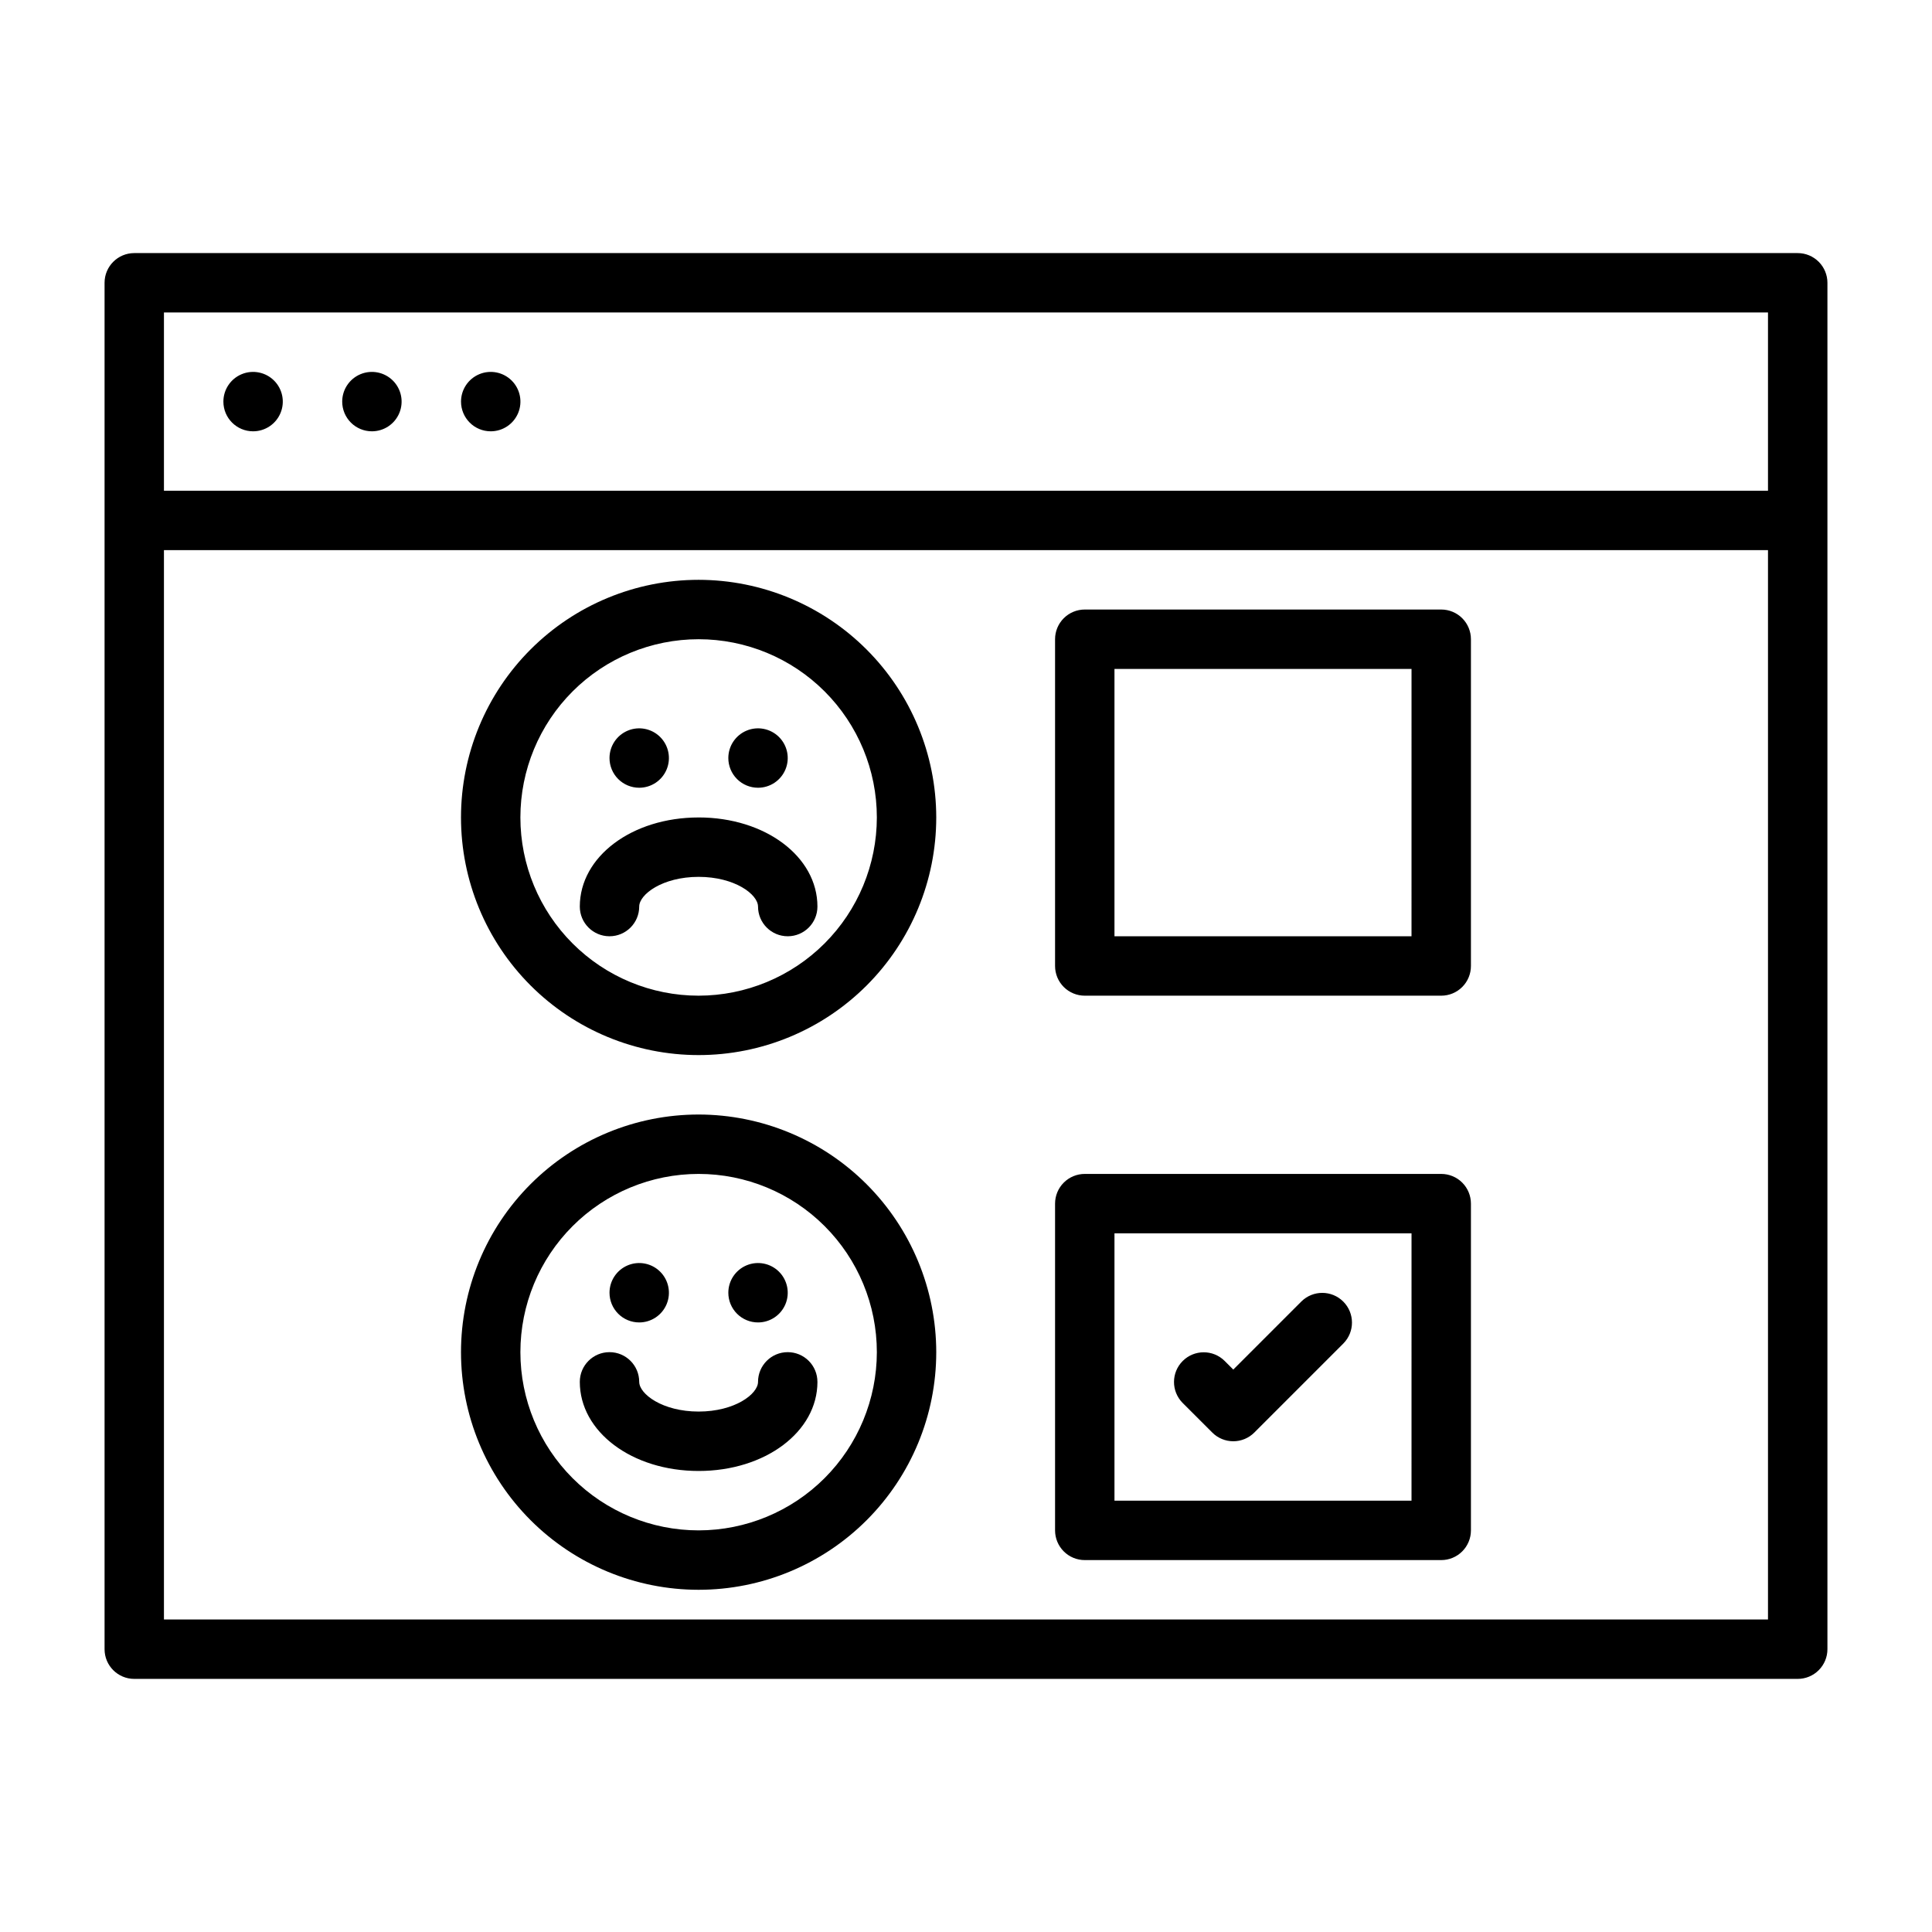
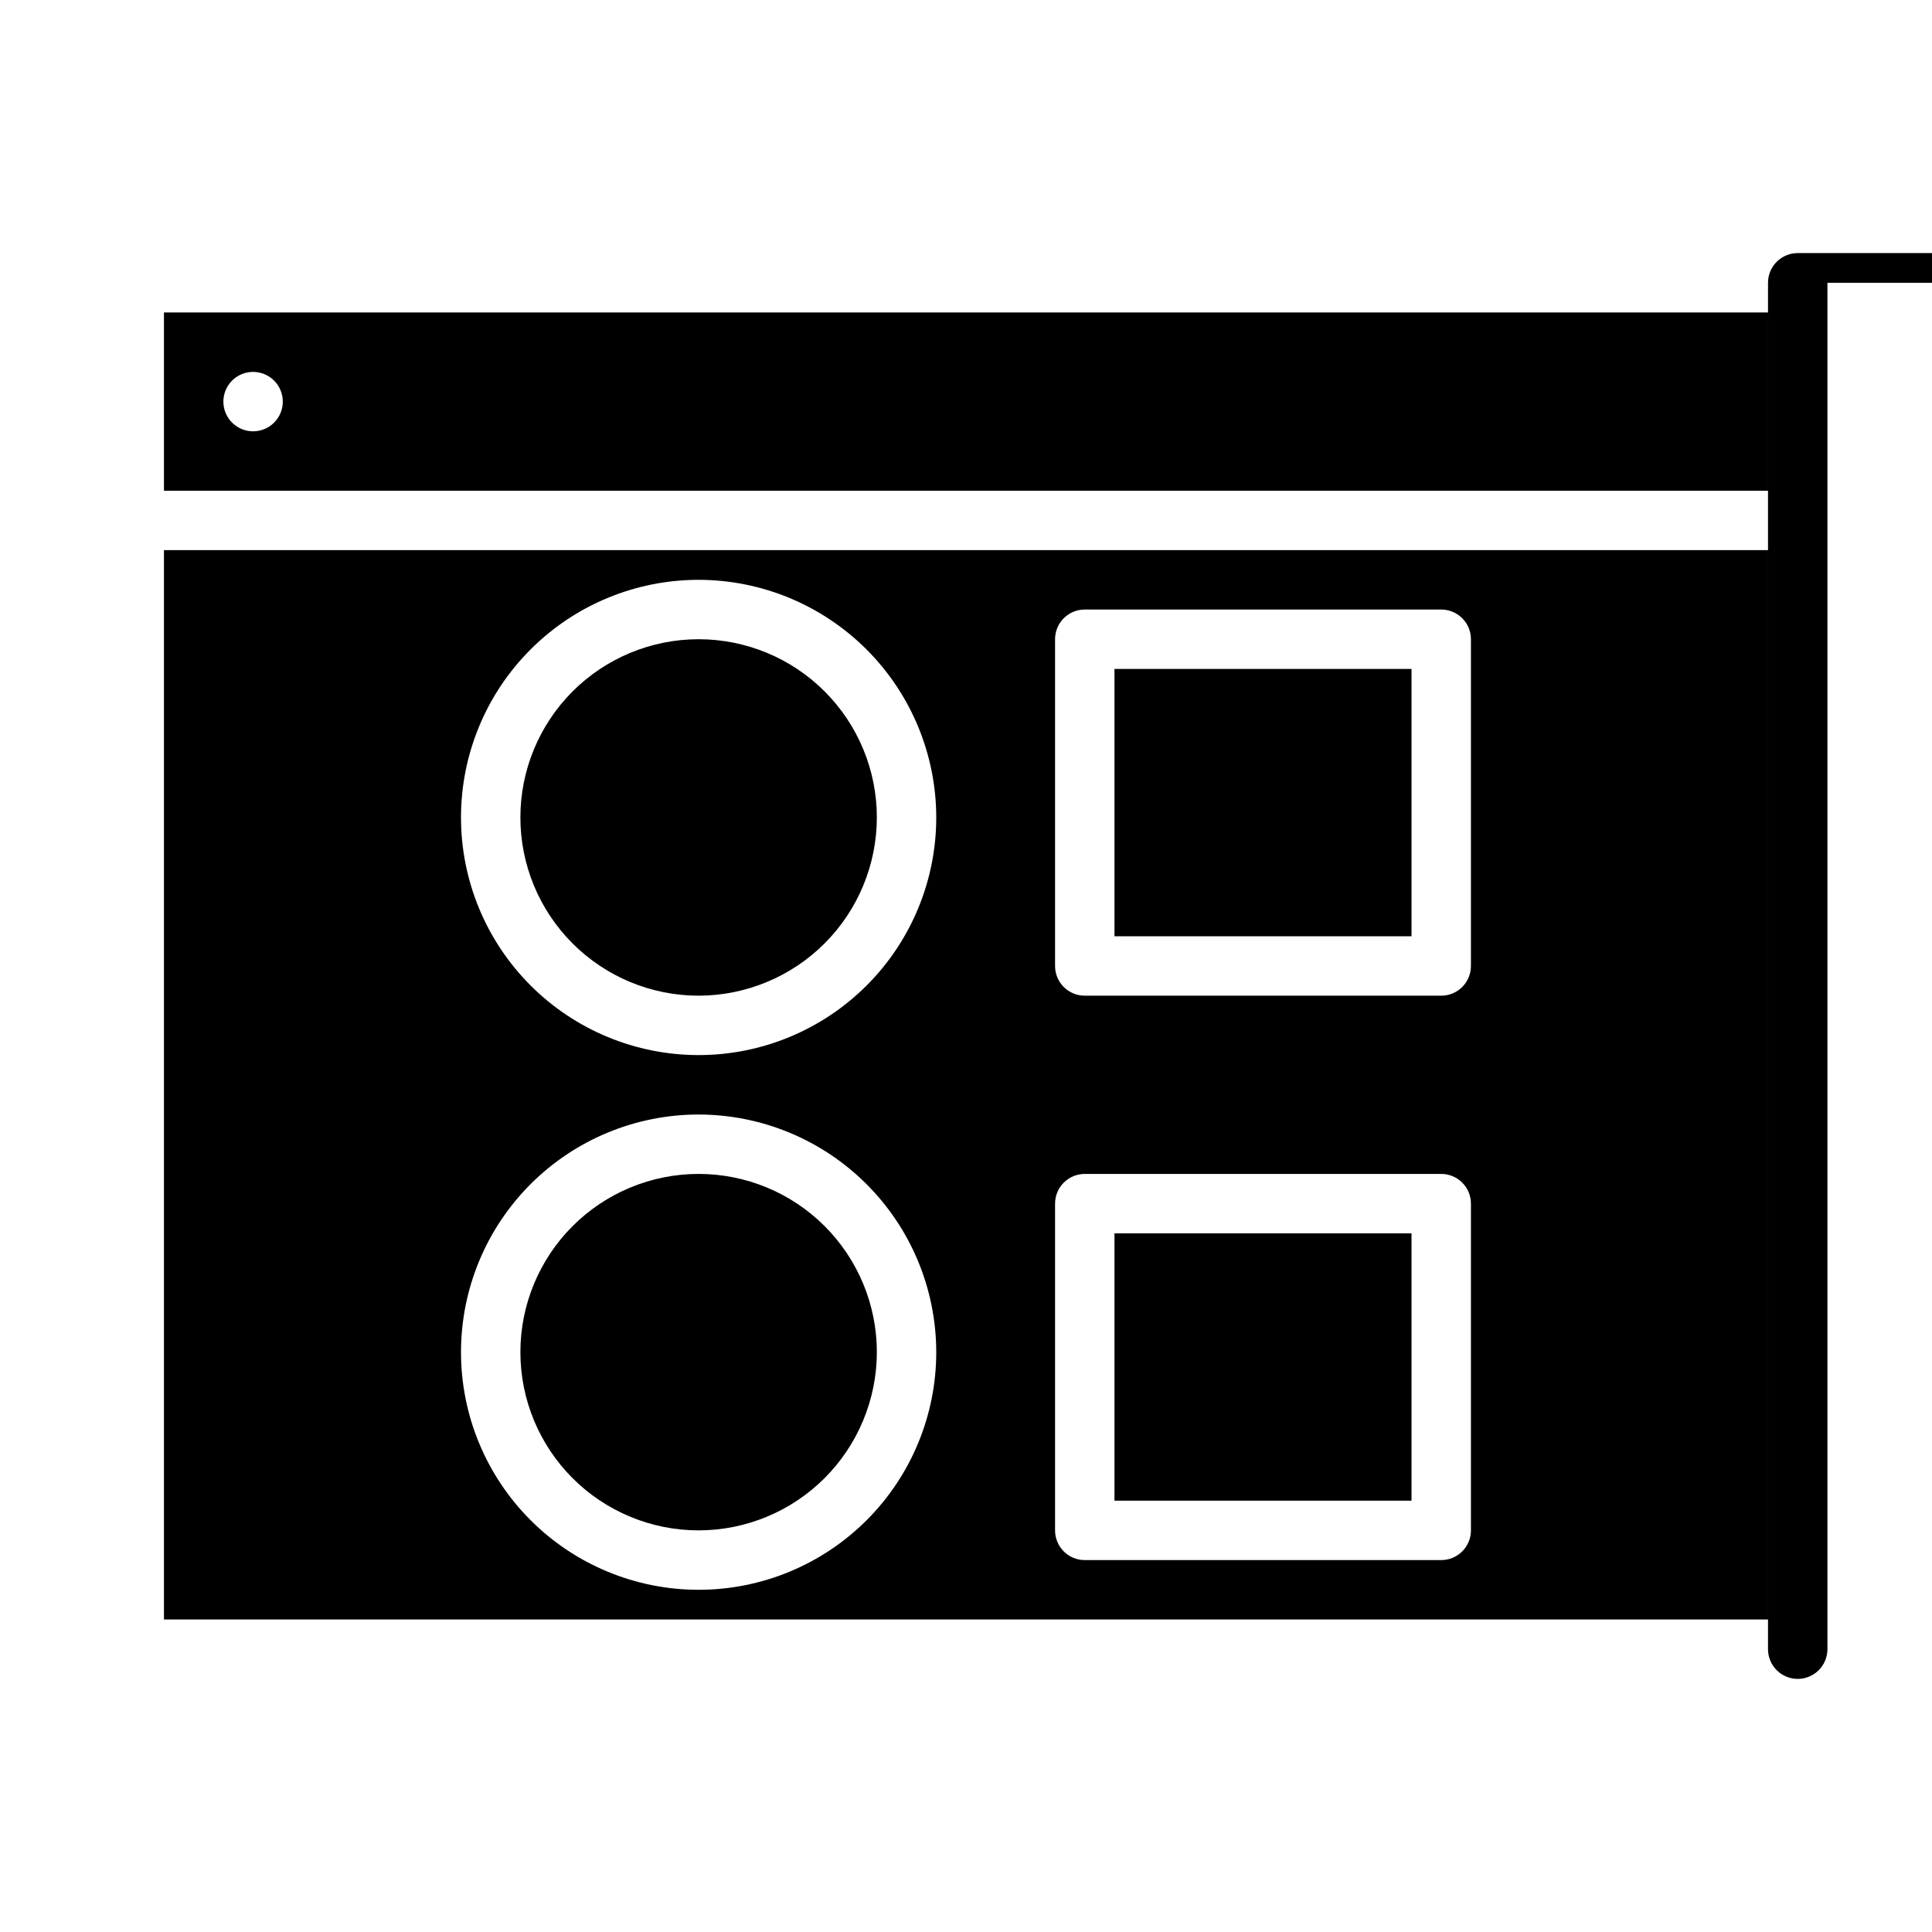
<svg xmlns="http://www.w3.org/2000/svg" fill="#000000" width="800px" height="800px" version="1.1" viewBox="144 144 512 512">
-   <path d="m203.2 250.43c0-3.184 1.918-6.055 4.859-7.273s6.328-0.543 8.578 1.707 2.926 5.637 1.707 8.578-4.09 4.859-7.273 4.859c-4.348 0-7.871-3.523-7.871-7.871zm39.359 7.871c3.184 0 6.055-1.918 7.273-4.859s0.543-6.328-1.707-8.578c-2.254-2.25-5.637-2.926-8.578-1.707s-4.859 4.09-4.859 7.273c0 2.09 0.828 4.09 2.305 5.566 1.477 1.477 3.477 2.305 5.566 2.305zm31.488 0c3.184 0 6.055-1.918 7.273-4.859s0.543-6.328-1.707-8.578c-2.254-2.25-5.637-2.926-8.578-1.707s-4.859 4.09-4.859 7.273c0 2.09 0.828 4.09 2.305 5.566 1.477 1.477 3.477 2.305 5.566 2.305zm354.24-39.359v362.11c0 2.09-0.832 4.09-2.309 5.566-1.477 1.477-3.477 2.305-5.566 2.305h-440.83c-4.348 0-7.871-3.523-7.871-7.871v-362.11c0-4.348 3.523-7.871 7.871-7.871h440.83c2.09 0 4.09 0.828 5.566 2.305 1.477 1.477 2.309 3.481 2.309 5.566zm-440.84 7.871v47.23l425.09 0.004v-47.234zm425.09 346.37v-283.39h-425.09v283.39zm-220.42-70.848c0 16.703-6.633 32.719-18.445 44.531-11.809 11.809-27.828 18.445-44.531 18.445-16.699 0-32.719-6.637-44.527-18.445-11.812-11.812-18.445-27.828-18.445-44.531 0-16.703 6.633-32.723 18.445-44.531 11.809-11.812 27.828-18.445 44.527-18.445 16.699 0.02 32.707 6.66 44.512 18.465 11.805 11.809 18.445 27.812 18.465 44.512zm-15.742 0c0-12.527-4.977-24.543-13.836-33.398-8.855-8.859-20.871-13.836-33.398-13.836-12.523 0-24.539 4.977-33.395 13.836-8.859 8.855-13.836 20.871-13.836 33.398 0 12.527 4.977 24.539 13.836 33.398 8.855 8.855 20.871 13.832 33.395 13.832 12.523-0.012 24.531-4.992 33.387-13.848 8.852-8.855 13.832-20.863 13.848-33.383zm-62.977-7.871v-0.004c3.184 0 6.055-1.918 7.273-4.859 1.219-2.941 0.543-6.324-1.707-8.578-2.25-2.25-5.637-2.926-8.578-1.707-2.941 1.219-4.859 4.09-4.859 7.273 0 2.09 0.828 4.09 2.305 5.566 1.477 1.477 3.481 2.305 5.566 2.305zm31.488 0v-0.004c3.184 0 6.055-1.918 7.273-4.859 1.219-2.941 0.543-6.324-1.707-8.578-2.25-2.25-5.637-2.926-8.578-1.707-2.941 1.219-4.859 4.09-4.859 7.273 0 2.09 0.828 4.09 2.305 5.566s3.477 2.305 5.566 2.305zm7.871 7.871c-4.348 0-7.871 3.523-7.871 7.871 0 3.211-6.133 7.871-15.742 7.871s-15.742-4.664-15.742-7.871h-0.004c0-4.348-3.523-7.871-7.871-7.871s-7.871 3.523-7.871 7.871c0 13.242 13.828 23.617 31.488 23.617s31.488-10.375 31.488-23.617h-0.004c0-2.09-0.828-4.09-2.305-5.566-1.477-1.477-3.477-2.305-5.566-2.305zm39.359-141.7v-0.004c0 16.703-6.633 32.723-18.445 44.531-11.809 11.812-27.828 18.445-44.531 18.445-16.699 0-32.719-6.633-44.527-18.445-11.812-11.809-18.445-27.828-18.445-44.531 0-16.699 6.633-32.719 18.445-44.527 11.809-11.812 27.828-18.445 44.527-18.445 16.699 0.016 32.707 6.66 44.512 18.465 11.805 11.805 18.445 27.812 18.465 44.508zm-15.742 0v-0.004c0-12.523-4.977-24.539-13.836-33.398-8.855-8.855-20.871-13.832-33.398-13.832-12.523 0-24.539 4.977-33.395 13.832-8.859 8.859-13.836 20.875-13.836 33.398 0 12.527 4.977 24.543 13.836 33.398 8.855 8.859 20.871 13.836 33.395 13.836 12.523-0.016 24.531-4.996 33.387-13.852 8.852-8.852 13.832-20.859 13.848-33.383zm-62.977-7.871v-0.004c3.184 0 6.055-1.918 7.273-4.859s0.543-6.328-1.707-8.578-5.637-2.926-8.578-1.707c-2.941 1.219-4.859 4.09-4.859 7.273 0 2.086 0.828 4.09 2.305 5.566 1.477 1.477 3.481 2.305 5.566 2.305zm31.488 0v-0.004c3.184 0 6.055-1.918 7.273-4.859s0.543-6.328-1.707-8.578-5.637-2.926-8.578-1.707c-2.941 1.219-4.859 4.09-4.859 7.273 0 2.086 0.828 4.09 2.305 5.566 1.477 1.477 3.477 2.305 5.566 2.305zm-15.742 7.871c-17.66 0-31.488 10.375-31.488 23.617v-0.004c0 4.348 3.523 7.871 7.871 7.871s7.871-3.523 7.871-7.871c0-3.211 6.133-7.871 15.742-7.871 9.609 0 15.742 4.664 15.742 7.871h0.004c0 4.348 3.523 7.871 7.871 7.871s7.871-3.523 7.871-7.871c0-13.242-13.828-23.617-31.488-23.617zm204.67-47.23v86.59c0 2.086-0.828 4.09-2.305 5.566-1.477 1.477-3.481 2.305-5.57 2.305h-94.461c-2.09 0-4.094-0.828-5.57-2.305-1.477-1.477-2.305-3.481-2.305-5.566v-86.594c0-2.09 0.828-4.09 2.305-5.566 1.477-1.477 3.481-2.305 5.57-2.305h94.461c2.09 0 4.094 0.828 5.57 2.305 1.477 1.477 2.305 3.477 2.305 5.566zm-15.742 7.871-78.723-0.004v70.848h78.719zm15.742 141.7v86.59c0 2.09-0.828 4.09-2.305 5.566-1.477 1.477-3.481 2.309-5.57 2.305h-94.461c-2.09 0.004-4.094-0.828-5.57-2.305-1.477-1.477-2.305-3.477-2.305-5.566v-86.59c0-2.09 0.828-4.094 2.305-5.57 1.477-1.477 3.481-2.305 5.57-2.305h94.461c2.09 0 4.094 0.828 5.57 2.305 1.477 1.477 2.305 3.481 2.305 5.57zm-15.742 7.871h-78.723v70.848h78.719zm-52.797 52.797h-0.004c1.477 1.477 3.477 2.305 5.566 2.305 2.086 0 4.09-0.828 5.566-2.305l23.617-23.617h-0.004c3.043-3.078 3.027-8.035-0.035-11.094-3.059-3.062-8.016-3.078-11.094-0.035l-18.051 18.051-2.309-2.309c-3.078-3.039-8.035-3.023-11.094 0.035-3.062 3.059-3.078 8.016-0.035 11.098z" />
+   <path d="m203.2 250.43c0-3.184 1.918-6.055 4.859-7.273s6.328-0.543 8.578 1.707 2.926 5.637 1.707 8.578-4.09 4.859-7.273 4.859c-4.348 0-7.871-3.523-7.871-7.871zm39.359 7.871c3.184 0 6.055-1.918 7.273-4.859s0.543-6.328-1.707-8.578c-2.254-2.25-5.637-2.926-8.578-1.707s-4.859 4.09-4.859 7.273c0 2.09 0.828 4.09 2.305 5.566 1.477 1.477 3.477 2.305 5.566 2.305zm31.488 0c3.184 0 6.055-1.918 7.273-4.859s0.543-6.328-1.707-8.578c-2.254-2.25-5.637-2.926-8.578-1.707s-4.859 4.09-4.859 7.273c0 2.09 0.828 4.09 2.305 5.566 1.477 1.477 3.477 2.305 5.566 2.305zm354.24-39.359v362.11c0 2.09-0.832 4.09-2.309 5.566-1.477 1.477-3.477 2.305-5.566 2.305c-4.348 0-7.871-3.523-7.871-7.871v-362.11c0-4.348 3.523-7.871 7.871-7.871h440.83c2.09 0 4.09 0.828 5.566 2.305 1.477 1.477 2.309 3.481 2.309 5.566zm-440.84 7.871v47.23l425.09 0.004v-47.234zm425.09 346.37v-283.39h-425.09v283.39zm-220.42-70.848c0 16.703-6.633 32.719-18.445 44.531-11.809 11.809-27.828 18.445-44.531 18.445-16.699 0-32.719-6.637-44.527-18.445-11.812-11.812-18.445-27.828-18.445-44.531 0-16.703 6.633-32.723 18.445-44.531 11.809-11.812 27.828-18.445 44.527-18.445 16.699 0.02 32.707 6.66 44.512 18.465 11.805 11.809 18.445 27.812 18.465 44.512zm-15.742 0c0-12.527-4.977-24.543-13.836-33.398-8.855-8.859-20.871-13.836-33.398-13.836-12.523 0-24.539 4.977-33.395 13.836-8.859 8.855-13.836 20.871-13.836 33.398 0 12.527 4.977 24.539 13.836 33.398 8.855 8.855 20.871 13.832 33.395 13.832 12.523-0.012 24.531-4.992 33.387-13.848 8.852-8.855 13.832-20.863 13.848-33.383zm-62.977-7.871v-0.004c3.184 0 6.055-1.918 7.273-4.859 1.219-2.941 0.543-6.324-1.707-8.578-2.25-2.25-5.637-2.926-8.578-1.707-2.941 1.219-4.859 4.09-4.859 7.273 0 2.09 0.828 4.09 2.305 5.566 1.477 1.477 3.481 2.305 5.566 2.305zm31.488 0v-0.004c3.184 0 6.055-1.918 7.273-4.859 1.219-2.941 0.543-6.324-1.707-8.578-2.25-2.25-5.637-2.926-8.578-1.707-2.941 1.219-4.859 4.09-4.859 7.273 0 2.09 0.828 4.09 2.305 5.566s3.477 2.305 5.566 2.305zm7.871 7.871c-4.348 0-7.871 3.523-7.871 7.871 0 3.211-6.133 7.871-15.742 7.871s-15.742-4.664-15.742-7.871h-0.004c0-4.348-3.523-7.871-7.871-7.871s-7.871 3.523-7.871 7.871c0 13.242 13.828 23.617 31.488 23.617s31.488-10.375 31.488-23.617h-0.004c0-2.09-0.828-4.09-2.305-5.566-1.477-1.477-3.477-2.305-5.566-2.305zm39.359-141.7v-0.004c0 16.703-6.633 32.723-18.445 44.531-11.809 11.812-27.828 18.445-44.531 18.445-16.699 0-32.719-6.633-44.527-18.445-11.812-11.809-18.445-27.828-18.445-44.531 0-16.699 6.633-32.719 18.445-44.527 11.809-11.812 27.828-18.445 44.527-18.445 16.699 0.016 32.707 6.66 44.512 18.465 11.805 11.805 18.445 27.812 18.465 44.508zm-15.742 0v-0.004c0-12.523-4.977-24.539-13.836-33.398-8.855-8.855-20.871-13.832-33.398-13.832-12.523 0-24.539 4.977-33.395 13.832-8.859 8.859-13.836 20.875-13.836 33.398 0 12.527 4.977 24.543 13.836 33.398 8.855 8.859 20.871 13.836 33.395 13.836 12.523-0.016 24.531-4.996 33.387-13.852 8.852-8.852 13.832-20.859 13.848-33.383zm-62.977-7.871v-0.004c3.184 0 6.055-1.918 7.273-4.859s0.543-6.328-1.707-8.578-5.637-2.926-8.578-1.707c-2.941 1.219-4.859 4.09-4.859 7.273 0 2.086 0.828 4.09 2.305 5.566 1.477 1.477 3.481 2.305 5.566 2.305zm31.488 0v-0.004c3.184 0 6.055-1.918 7.273-4.859s0.543-6.328-1.707-8.578-5.637-2.926-8.578-1.707c-2.941 1.219-4.859 4.09-4.859 7.273 0 2.086 0.828 4.09 2.305 5.566 1.477 1.477 3.477 2.305 5.566 2.305zm-15.742 7.871c-17.66 0-31.488 10.375-31.488 23.617v-0.004c0 4.348 3.523 7.871 7.871 7.871s7.871-3.523 7.871-7.871c0-3.211 6.133-7.871 15.742-7.871 9.609 0 15.742 4.664 15.742 7.871h0.004c0 4.348 3.523 7.871 7.871 7.871s7.871-3.523 7.871-7.871c0-13.242-13.828-23.617-31.488-23.617zm204.67-47.23v86.59c0 2.086-0.828 4.09-2.305 5.566-1.477 1.477-3.481 2.305-5.57 2.305h-94.461c-2.09 0-4.094-0.828-5.57-2.305-1.477-1.477-2.305-3.481-2.305-5.566v-86.594c0-2.09 0.828-4.09 2.305-5.566 1.477-1.477 3.481-2.305 5.57-2.305h94.461c2.09 0 4.094 0.828 5.57 2.305 1.477 1.477 2.305 3.477 2.305 5.566zm-15.742 7.871-78.723-0.004v70.848h78.719zm15.742 141.7v86.59c0 2.09-0.828 4.09-2.305 5.566-1.477 1.477-3.481 2.309-5.57 2.305h-94.461c-2.09 0.004-4.094-0.828-5.57-2.305-1.477-1.477-2.305-3.477-2.305-5.566v-86.59c0-2.09 0.828-4.094 2.305-5.57 1.477-1.477 3.481-2.305 5.57-2.305h94.461c2.09 0 4.094 0.828 5.57 2.305 1.477 1.477 2.305 3.481 2.305 5.57zm-15.742 7.871h-78.723v70.848h78.719zm-52.797 52.797h-0.004c1.477 1.477 3.477 2.305 5.566 2.305 2.086 0 4.09-0.828 5.566-2.305l23.617-23.617h-0.004c3.043-3.078 3.027-8.035-0.035-11.094-3.059-3.062-8.016-3.078-11.094-0.035l-18.051 18.051-2.309-2.309c-3.078-3.039-8.035-3.023-11.094 0.035-3.062 3.059-3.078 8.016-0.035 11.098z" />
</svg>